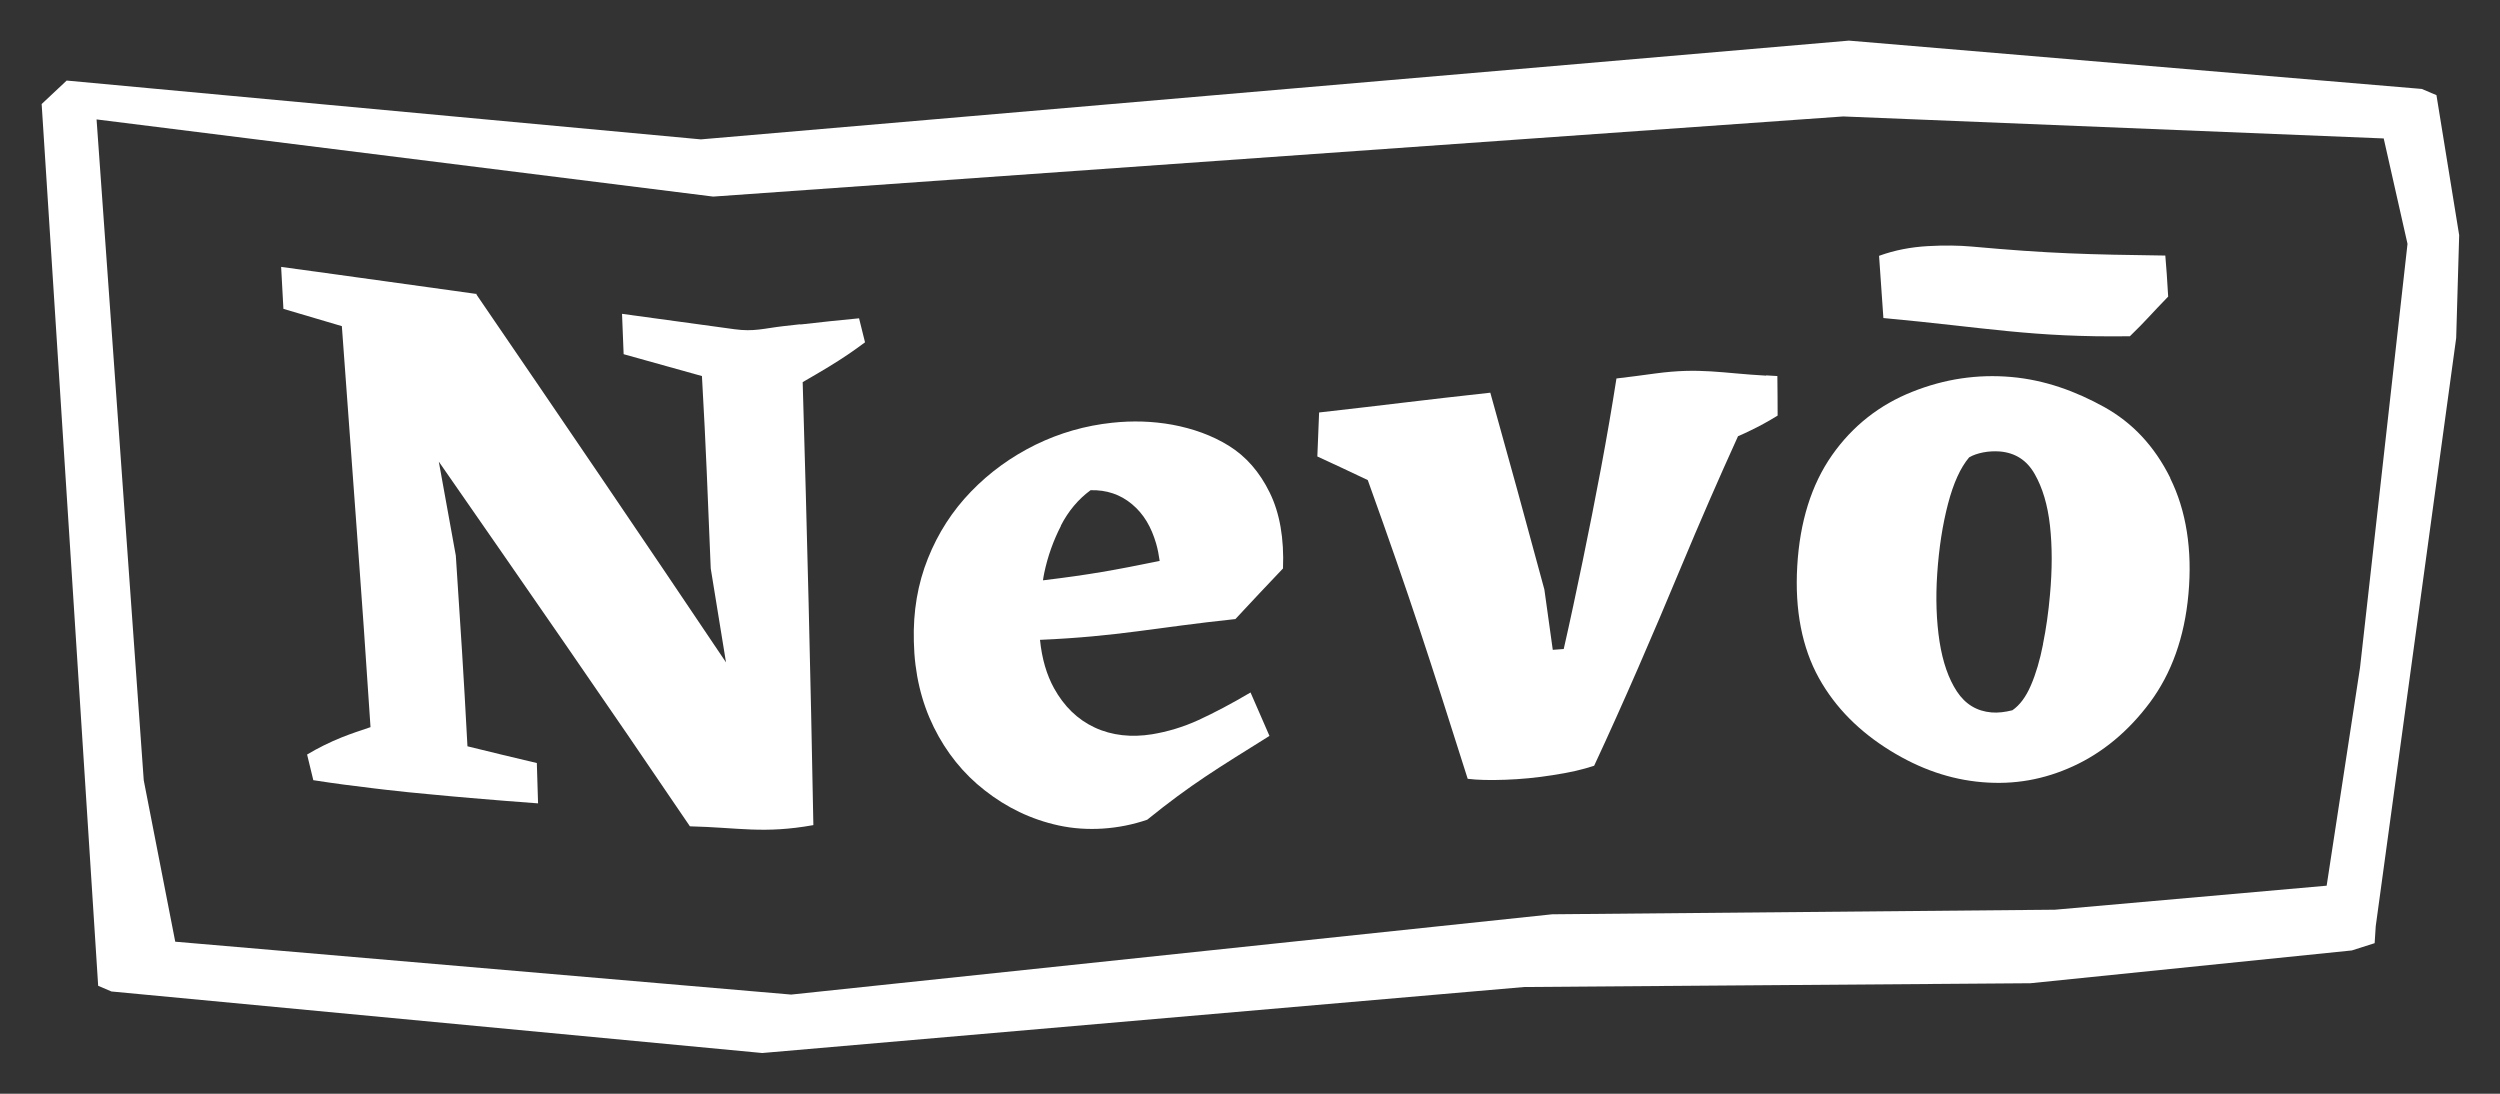
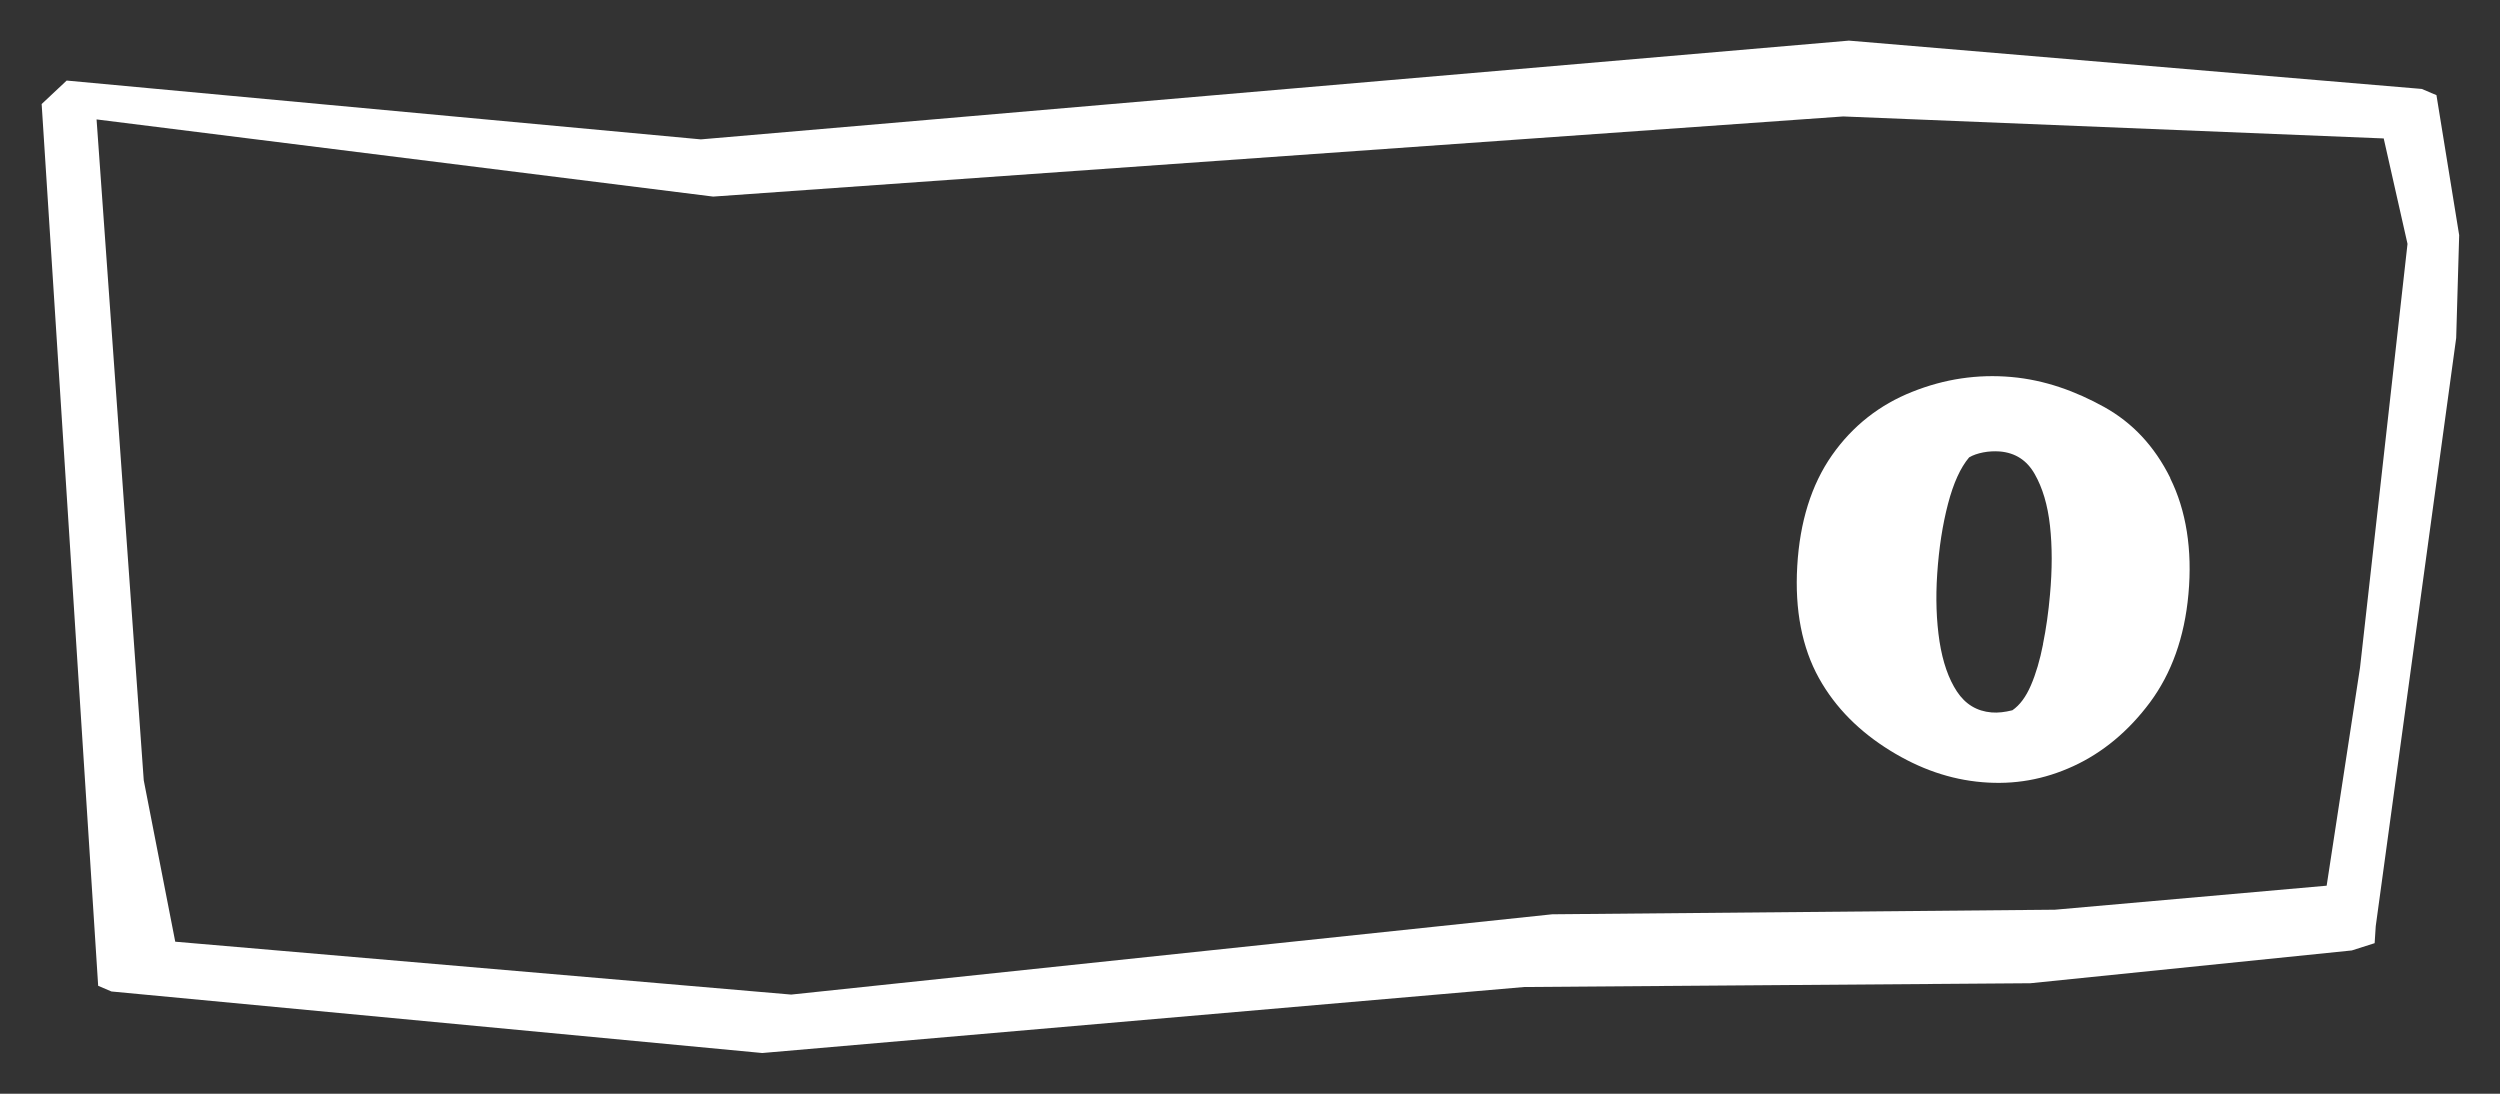
<svg xmlns="http://www.w3.org/2000/svg" width="112" height="49" viewBox="0 0 112 49" fill="none">
  <rect x="0" y="0" width="112" height="49" fill="#333333" stroke="none" />
  <g clip-path="url(#clip0_55_142)">
    <path d="M108.826 4.123L108.493 3.984L82.831 1.82L31.399 6.244L2.987 3.609L1.866 4.661L4.398 44.164L4.992 44.418L34.149 47.175L68.286 44.218L90.961 44.049L105.361 42.58L106.384 42.254L106.433 41.492L110.037 15.143L110.171 10.536L109.153 4.262L108.82 4.123H108.826ZM107.856 10.929L105.73 29.904L104.234 39.679L92.063 40.755L69.54 40.96L35.445 44.557L7.851 42.188L6.44 34.958L4.326 5.35L31.95 8.807L82.576 5.217L106.79 6.202L107.856 10.923V10.929Z" fill="white" />
-     <path d="M35.857 14.526C35.554 14.562 35.403 14.574 35.1 14.611C34.221 14.713 33.779 14.87 32.901 14.749C32.271 14.665 31.95 14.617 31.32 14.532C29.939 14.345 29.248 14.248 27.867 14.06C27.897 14.804 27.909 15.161 27.939 15.868C29.345 16.261 30.047 16.454 31.447 16.847C31.641 20.262 31.695 22.009 31.841 25.467C32.113 27.154 32.253 27.994 32.525 29.674C28.824 24.162 25.092 18.673 21.342 13.19C21.348 13.178 21.354 13.172 21.36 13.166H21.324C19.67 12.936 18.846 12.821 17.192 12.591L15.969 12.422C15.636 12.374 15.472 12.356 15.145 12.307C14.121 12.168 13.612 12.096 12.595 11.957C12.637 12.767 12.655 13.13 12.697 13.837C13.745 14.145 14.267 14.302 15.315 14.611C15.745 20.601 16.211 26.585 16.599 32.576C16.163 32.721 15.732 32.866 15.321 33.029C14.763 33.253 14.242 33.513 13.758 33.803C13.873 34.263 13.927 34.492 14.036 34.952C15.127 35.121 15.672 35.187 16.762 35.32C16.968 35.344 17.071 35.357 17.277 35.381C18.077 35.471 18.477 35.514 19.276 35.586C19.991 35.653 20.355 35.689 21.07 35.749C22.281 35.852 22.893 35.901 24.105 35.991C24.087 35.266 24.074 34.903 24.05 34.184C22.808 33.888 22.19 33.743 20.942 33.434C20.761 30.013 20.645 28.308 20.421 24.893C20.119 23.206 19.967 22.366 19.658 20.68C23.432 26.114 27.2 31.542 30.908 37.019C33.107 37.073 34.203 37.364 36.439 36.965C36.318 30.345 36.154 23.732 35.96 17.119C36.366 16.883 36.766 16.654 37.141 16.424C37.729 16.067 38.262 15.705 38.753 15.336C38.644 14.901 38.595 14.683 38.486 14.26C37.432 14.363 36.905 14.417 35.851 14.538L35.857 14.526Z" fill="white" />
-     <path d="M57.478 25.479C57.533 24.125 57.333 22.983 56.884 22.07C56.436 21.151 55.824 20.45 55.055 19.972C54.285 19.495 53.431 19.199 52.529 19.029C51.626 18.866 50.736 18.842 49.827 18.939C48.627 19.066 47.482 19.392 46.392 19.924C45.301 20.462 44.338 21.157 43.502 22.022C42.666 22.886 42.024 23.884 41.57 25.02C41.115 26.156 40.903 27.39 40.94 28.738C40.97 30.176 41.279 31.452 41.836 32.582C42.394 33.712 43.157 34.662 44.12 35.411C45.083 36.167 46.18 36.711 47.44 36.983C48.694 37.255 50.118 37.164 51.396 36.723C53.383 35.115 54.564 34.414 56.872 32.969C56.533 32.189 56.363 31.796 56.024 31.023C55.176 31.524 54.395 31.935 53.698 32.256C53.001 32.576 52.298 32.782 51.608 32.896C50.705 33.041 49.821 32.957 49.045 32.594C48.264 32.231 47.664 31.633 47.222 30.835C46.889 30.231 46.677 29.511 46.592 28.665C50.099 28.514 51.741 28.115 55.346 27.734C56.194 26.821 56.624 26.368 57.484 25.461L57.478 25.479ZM47.525 23.551C47.864 22.892 48.306 22.366 48.858 21.961C49.572 21.943 50.19 22.149 50.717 22.59C51.244 23.031 51.578 23.611 51.796 24.355C51.868 24.609 51.917 24.869 51.953 25.129C49.918 25.546 48.821 25.745 46.725 25.999C46.743 25.89 46.755 25.788 46.78 25.679C46.937 24.923 47.192 24.216 47.531 23.557L47.525 23.551Z" fill="white" />
-     <path d="M79.123 16.829C77.124 16.72 76.179 16.46 74.156 16.732C73.459 16.829 73.108 16.871 72.417 16.956C72.217 18.237 71.987 19.573 71.727 20.964C71.466 22.354 71.193 23.738 70.909 25.11C70.624 26.483 70.345 27.806 70.055 29.076C69.861 29.088 69.758 29.1 69.564 29.112C69.418 28.03 69.34 27.486 69.188 26.41C68.225 22.856 67.746 21.097 66.765 17.59C66.753 17.59 66.741 17.591 66.729 17.597C63.681 17.929 62.221 18.128 59.096 18.479C59.065 19.265 59.047 19.658 59.017 20.45C59.925 20.867 60.38 21.084 61.276 21.508C63.215 26.9 64.033 29.469 65.753 34.891C66.196 34.946 66.759 34.958 67.444 34.933C68.128 34.909 68.831 34.843 69.552 34.728C70.273 34.619 70.897 34.48 71.418 34.305C72.744 31.458 74.059 28.411 75.307 25.413C76.149 23.394 76.997 21.447 77.863 19.543C78.051 19.458 78.239 19.38 78.415 19.289C78.832 19.09 79.238 18.866 79.638 18.618C79.638 17.911 79.632 17.554 79.626 16.847C79.426 16.835 79.323 16.829 79.123 16.817V16.829Z" fill="white" />
-     <path d="M95.419 15.064C96.104 14.405 96.443 13.994 97.134 13.287C97.085 12.446 97.055 12.017 97.006 11.449C93.529 11.401 91.845 11.364 88.313 11.044C87.762 10.996 87.114 10.984 86.369 11.026C85.623 11.068 84.897 11.201 84.182 11.461C84.26 12.501 84.297 13.202 84.376 14.248C88.967 14.671 91.033 15.124 95.419 15.064Z" fill="white" />
    <path d="M97.231 21.417C96.516 19.978 95.528 18.933 94.262 18.231C92.996 17.53 91.615 17.022 90.106 16.889C88.598 16.756 87.114 16.974 85.666 17.554C84.218 18.128 83 19.072 82.073 20.395C81.147 21.719 80.632 23.381 80.517 25.358C80.401 27.335 80.735 29.021 81.486 30.375C82.237 31.73 83.334 32.794 84.672 33.622C86.011 34.45 87.368 34.921 88.804 35.042C90.24 35.163 91.572 34.927 92.887 34.323C94.202 33.718 95.359 32.757 96.322 31.464C97.279 30.17 97.867 28.562 98.042 26.616C98.224 24.621 97.939 22.862 97.225 21.423L97.231 21.417ZM91.53 28.852C91.391 29.566 91.209 30.182 90.985 30.702C90.761 31.222 90.488 31.59 90.155 31.82C89.816 31.905 89.507 31.941 89.222 31.917C88.562 31.863 88.047 31.548 87.671 30.98C87.296 30.412 87.035 29.662 86.89 28.737C86.75 27.812 86.714 26.803 86.787 25.709C86.865 24.542 87.029 23.496 87.271 22.572C87.514 21.641 87.829 20.951 88.216 20.492C88.386 20.389 88.598 20.317 88.846 20.268C89.095 20.22 89.343 20.208 89.597 20.226C90.288 20.287 90.803 20.619 91.154 21.236C91.506 21.852 91.736 22.62 91.839 23.551C91.942 24.482 91.942 25.515 91.839 26.646C91.772 27.413 91.669 28.151 91.524 28.864L91.53 28.852Z" fill="white" />
  </g>
  <defs>
    <clipPath id="clip0_55_142">
      <rect width="112" height="49" fill="white" />
    </clipPath>
  </defs>
</svg>